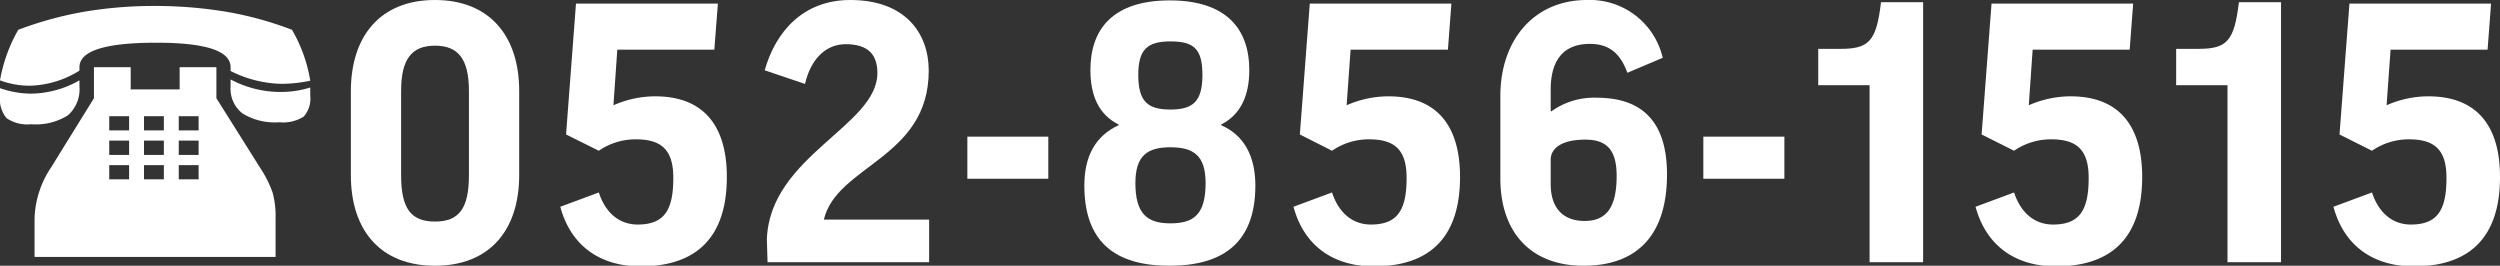
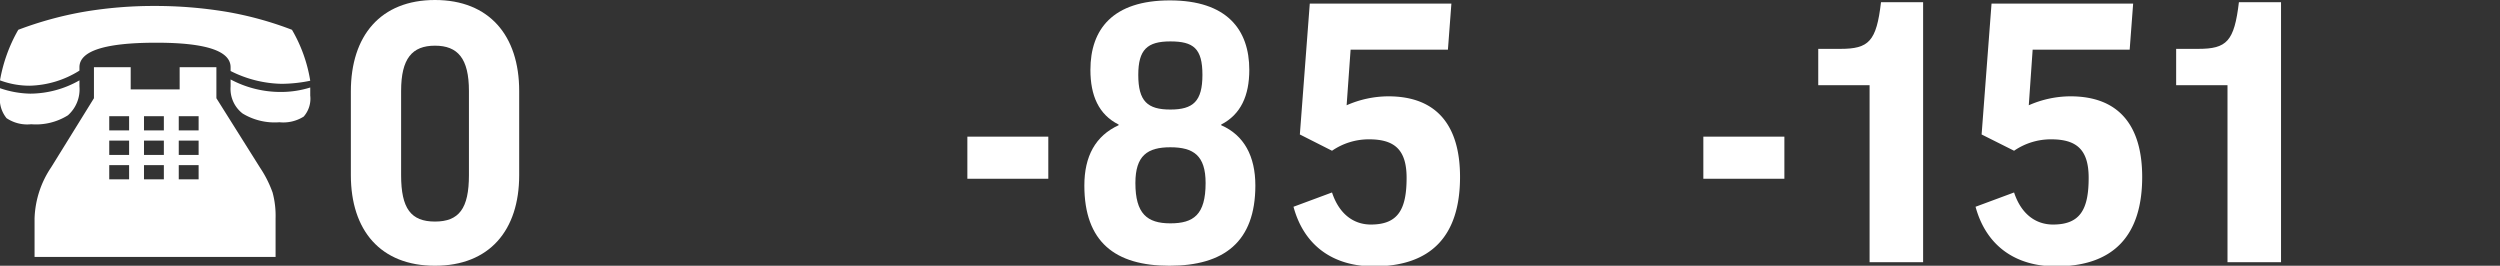
<svg xmlns="http://www.w3.org/2000/svg" viewBox="0 0 251.74 26.76">
  <rect x="0" y="0" width="251.74" height="26.76" fill="#333333" stroke="none" />
  <defs>
    <style>.cls-1{fill:#fff;}</style>
  </defs>
  <g id="レイヤー_2" data-name="レイヤー 2">
    <g id="レイヤー_1-2" data-name="レイヤー 1">
      <path class="cls-1" d="M29.4,3a14.79,14.79,0,0,1,1.84,5.13,14.52,14.52,0,0,1-2.9.31,11.84,11.84,0,0,1-5.12-1.29V6.77q0-2.47-7.48-2.47Q8,4.3,8,6.77v.34A9.83,9.83,0,0,1,3,8.63,8.49,8.49,0,0,1,0,8.09,15.63,15.63,0,0,1,1.84,3,36.14,36.14,0,0,1,8.43,1.19,42.08,42.08,0,0,1,15.53.6a43.75,43.75,0,0,1,7.29.59A34.78,34.78,0,0,1,29.4,3ZM8,8.09V8.7a3.49,3.49,0,0,1-1.16,2.91,6.06,6.06,0,0,1-3.7.9A3.73,3.73,0,0,1,.66,11.9,3.08,3.08,0,0,1,0,9.6V8.88a9.81,9.81,0,0,0,3.05.55A10.07,10.07,0,0,0,8,8.09ZM13.16,9h4.93V6.77h3.7V9.89l4.4,7a11.35,11.35,0,0,1,1.26,2.5,9,9,0,0,1,.3,2.58v3.9H3.48V22a9.72,9.72,0,0,1,1.67-5.15L9.46,9.89V6.77h3.7ZM11,11.7v1.43h2V11.7Zm0,2.46V15.6h2V14.16Zm0,2.47v1.43h2V16.63Zm3.5-4.93v1.43h2V11.7Zm0,2.46V15.6h2V14.16Zm0,2.47v1.43h2V16.63ZM18,11.7v1.43H20V11.7Zm0,2.46V15.6H20V14.16Zm0,2.47v1.43H20V16.63ZM31.24,8.81v.81a2.73,2.73,0,0,1-.66,2.12,3.84,3.84,0,0,1-2.44.57,6.23,6.23,0,0,1-3.71-.88,3.14,3.14,0,0,1-1.21-2.72V8a10.7,10.7,0,0,0,5.1,1.26A9.81,9.81,0,0,0,31.24,8.81Z" />
      <path class="cls-1" d="M52.28,17.64c0,5.56-3,9.12-8.48,9.12s-8.47-3.56-8.47-9.12V9.2c0-5.61,3-9.2,8.47-9.2s8.48,3.59,8.48,9.16Zm-11.89,0c0,3.37,1,4.67,3.41,4.67s3.42-1.3,3.42-4.67V9.16c0-3.27-1.12-4.56-3.42-4.56s-3.41,1.29-3.41,4.56Z" />
-       <path class="cls-1" d="M57,13.54,58,.36H72.29L71.93,5H62.16l-.39,5.6a10.45,10.45,0,0,1,4.2-.9c4.92,0,7.22,3,7.22,8.12,0,5.93-2.91,9-8.69,9-4,0-7-2-8.08-6l3.88-1.44c.71,2.19,2.19,3.23,3.91,3.23,2.73,0,3.59-1.51,3.59-4.7,0-2.81-1.18-3.88-3.77-3.88a6.5,6.5,0,0,0-3.73,1.15Z" />
-       <path class="cls-1" d="M93.52,7.11c0,8.84-9.26,9.52-10.56,15h10.6V26.4H77.29l-.07-2.3c.28-8.37,11.13-11.42,11.13-16.74,0-1.86-.93-2.91-3.19-2.91-1.94,0-3.49,1.4-4.1,4L77,7.08C78.12,3.13,80.92,0,85.62,0,91.15,0,93.52,3.34,93.52,7.11Z" />
      <path class="cls-1" d="M97.41,13.76h8.15V18H97.41Z" />
      <path class="cls-1" d="M109.19,18.68c0-2.95,1.12-5,3.45-6.07v-.07c-2-1-2.84-2.91-2.84-5.5,0-4.1,2.26-7,8-7s8,2.94,8,7c0,2.59-.86,4.49-2.83,5.5v.07c2.3,1,3.44,3.12,3.44,6.07,0,5.67-3.16,8.08-8.65,8.08S109.19,24.35,109.19,18.68Zm8.66-3.85c-2.3,0-3.52.83-3.52,3.6,0,3.09,1.18,4.06,3.52,4.06s3.55-.87,3.55-4.06C121.4,15.66,120.18,14.83,117.85,14.83Zm-3.23-7.29c0,2.66.93,3.49,3.23,3.49s3.23-.83,3.23-3.49-.9-3.37-3.23-3.37S114.62,5,114.62,7.54Z" />
      <path class="cls-1" d="M130.89,13.54l1-13.18h14.26L145.8,5H136l-.4,5.6a10.48,10.48,0,0,1,4.2-.9c4.93,0,7.22,3,7.22,8.12,0,5.93-2.9,9-8.69,9-4,0-7-2-8.08-6l3.88-1.44c.72,2.19,2.19,3.23,3.91,3.23,2.73,0,3.6-1.51,3.6-4.7,0-2.81-1.19-3.88-3.77-3.88a6.53,6.53,0,0,0-3.74,1.15Z" />
-       <path class="cls-1" d="M167.43,5.82l-3.56,1.51c-.76-2.12-2-2.91-3.77-2.91-2.77,0-3.95,1.76-3.95,4.6v2.19h.07a7.38,7.38,0,0,1,4.56-1.37c5,0,7.08,2.88,7.08,7.72,0,6.25-3.13,9.2-8.41,9.2s-8.37-3.34-8.37-8.8V9.66c0-5.57,3.34-9.66,8.73-9.66A7.53,7.53,0,0,1,167.43,5.82ZM156.15,16v2.55c0,2.44,1.29,3.7,3.41,3.7s3.23-1.26,3.23-4.53c0-2.55-.93-3.66-3.16-3.66S156.22,14.83,156.15,16Z" />
      <path class="cls-1" d="M171.52,13.76h8.16V18h-8.16Z" />
      <path class="cls-1" d="M193.65.22V26.4h-5.39V8.58h-5.17V4.92h2.23c2.87,0,3.63-.75,4.09-4.7Z" />
      <path class="cls-1" d="M199.54,13.54l1-13.18h14.26L214.45,5h-9.77l-.39,5.6a10.45,10.45,0,0,1,4.2-.9c4.92,0,7.22,3,7.22,8.12,0,5.93-2.91,9-8.69,9-4,0-7-2-8.09-6l3.88-1.44c.72,2.19,2.19,3.23,3.92,3.23,2.73,0,3.59-1.51,3.59-4.7,0-2.81-1.18-3.88-3.77-3.88a6.53,6.53,0,0,0-3.74,1.15Z" />
      <path class="cls-1" d="M229.69.22V26.4H224.3V8.58h-5.17V4.92h2.22c2.88,0,3.63-.75,4.1-4.7Z" />
-       <path class="cls-1" d="M235.58,13.54l1-13.18h14.26L250.49,5h-9.77l-.4,5.6a10.45,10.45,0,0,1,4.2-.9c4.92,0,7.22,3,7.22,8.12,0,5.93-2.91,9-8.69,9-4,0-7-2-8.08-6l3.88-1.44c.72,2.19,2.19,3.23,3.91,3.23,2.73,0,3.59-1.51,3.59-4.7,0-2.81-1.18-3.88-3.77-3.88a6.53,6.53,0,0,0-3.73,1.15Z" />
    </g>
  </g>
</svg>